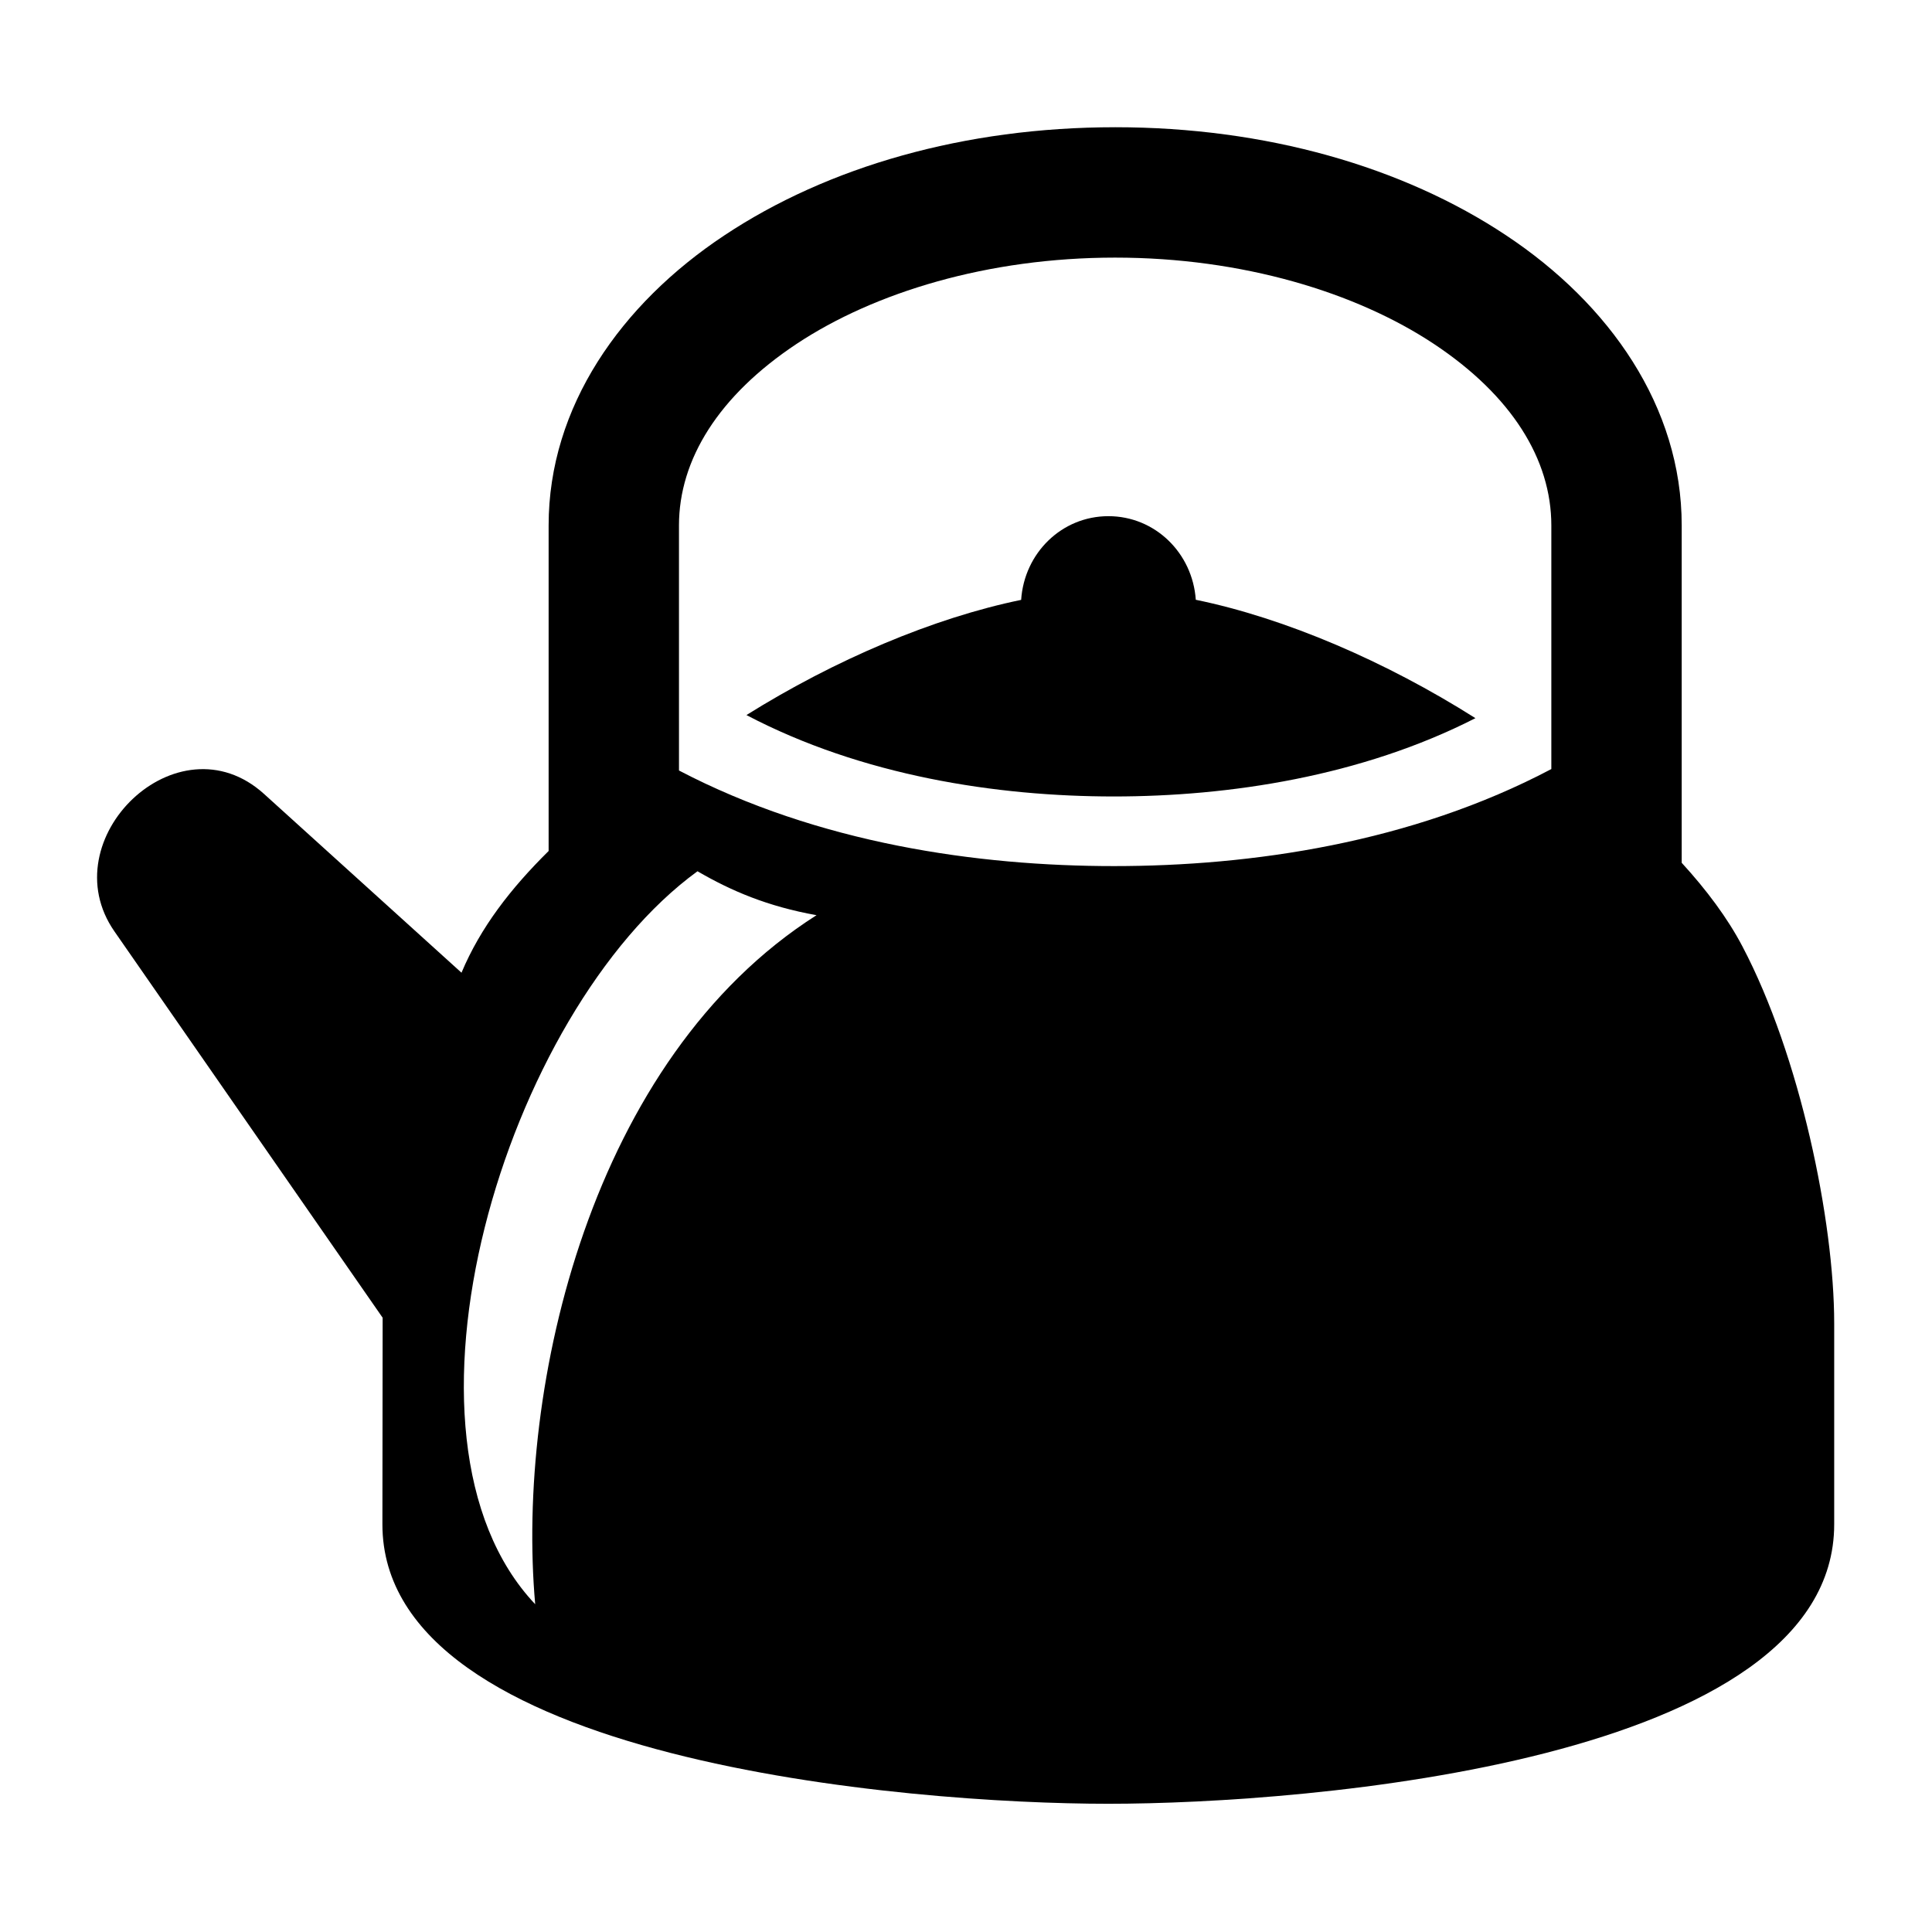
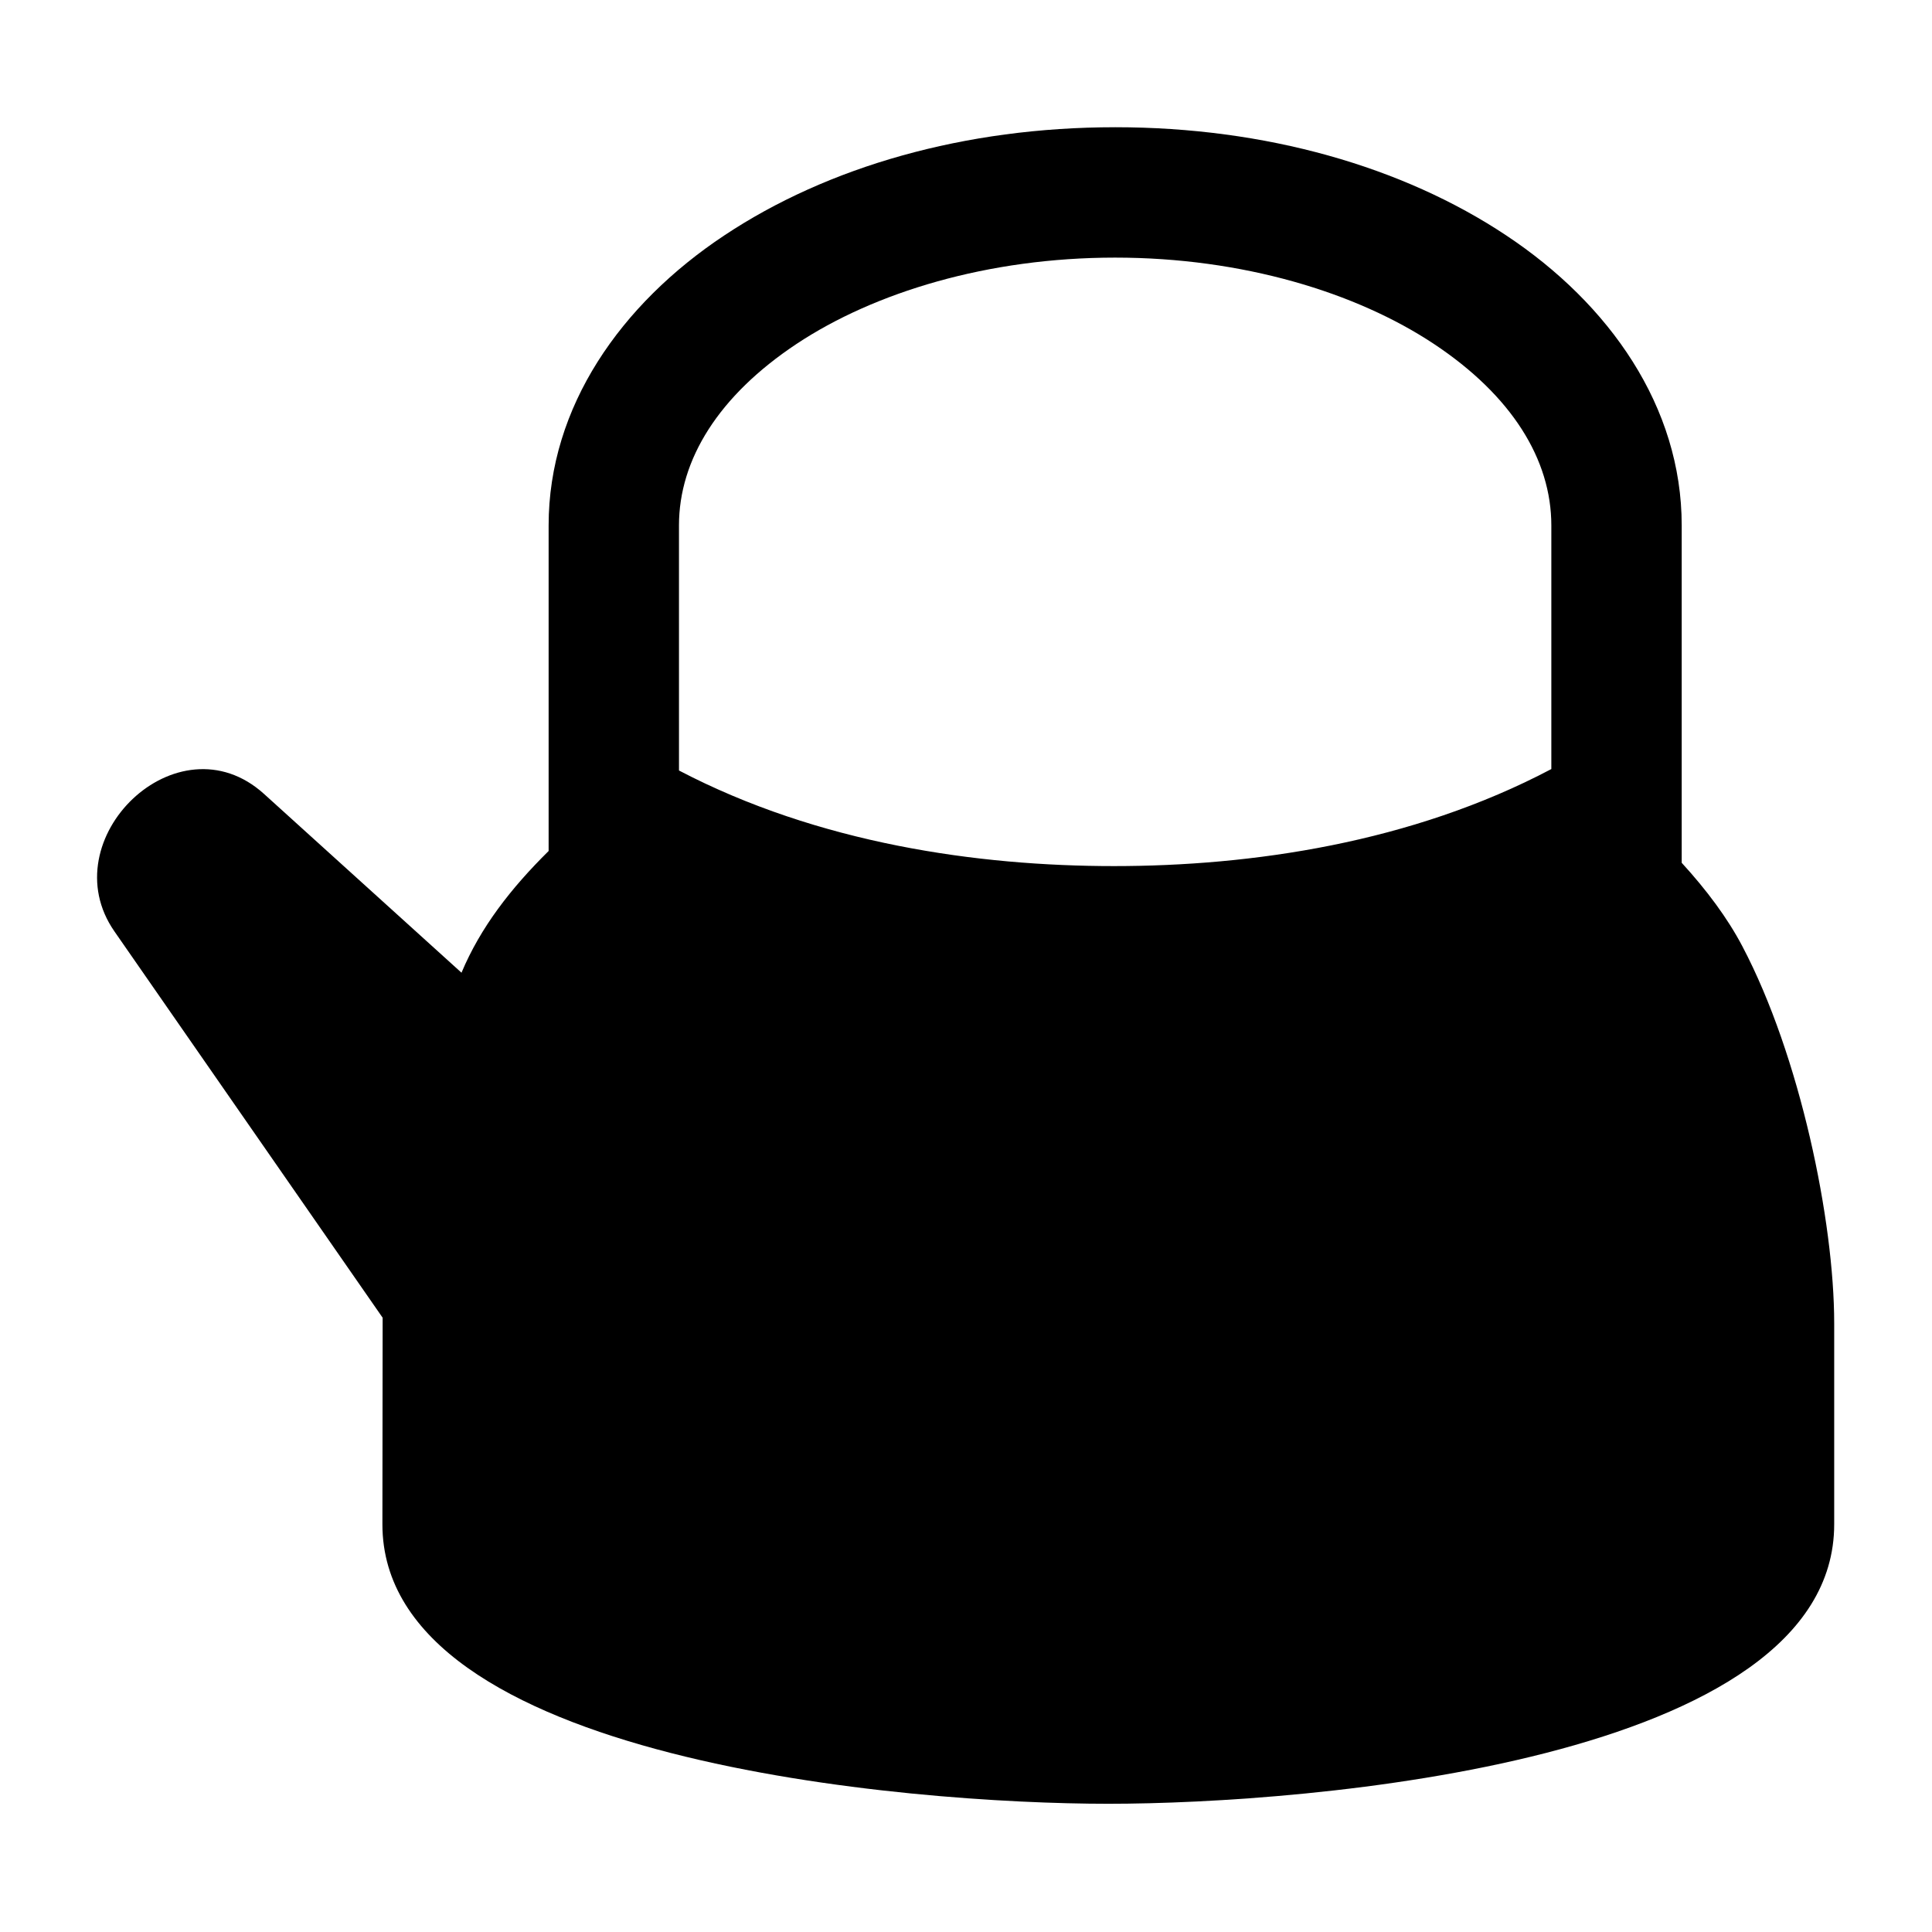
<svg xmlns="http://www.w3.org/2000/svg" fill="#000000" width="800px" height="800px" version="1.1" viewBox="144 144 512 512">
  <g fill-rule="evenodd">
-     <path d="m328.84 374.89c8.867 5.172 18.566 9.324 31.551 11.645-59.773 38.004-79.688 124.8-74.559 182.6-42.008-44.379-7.988-157.12 43.008-194.24zm110.67-162.62c33.734 0 63.883 9.207 84.5 22.883 20.641 13.699 31.109 30.625 31.109 48.086v64.57c-37.121 19.594-79.539 25.715-115.9 25.715-36.152 0-78.309-6-115.28-25.332l-0.004-64.953c0-17.461 10.523-34.387 31.141-48.086 20.617-13.68 50.738-22.883 84.434-22.883zm0-34.551c-39.855 0-76.152 10.441-103.56 28.668-27.406 18.184-46.559 45.414-46.559 76.852v86.285c-10.031 9.914-18.047 20.238-23.09 32.254l-52.328-47.375c-22.918-20.73-56.59 12.035-39.656 36.418l71.086 102.39-0.062 54.754c0 62.836 139.63 74.055 192.37 74.055 52.742 0 192.37-11.219 192.37-74.055v-53.27c0-27.082-9.035-70.879-24.352-99.949-3.93-7.469-9.449-14.867-16.059-22.094v-89.414c0-31.434-19.102-58.664-46.508-76.852-27.406-18.23-63.758-28.668-103.65-28.668z" />
-     <path d="m437.74 280.79c-12.359 0-22.301 9.762-23.125 22.184-23.258 4.785-49.383 15.887-72.801 30.523 30.613 16.094 66.301 21.574 97.352 21.574 30.523 0 65.574-5.301 95.836-20.75-23.758-15.047-50.41-26.5-74.105-31.375-0.852-12.395-10.801-22.156-23.156-22.156z" />
+     <path d="m328.84 374.89zm110.67-162.62c33.734 0 63.883 9.207 84.5 22.883 20.641 13.699 31.109 30.625 31.109 48.086v64.57c-37.121 19.594-79.539 25.715-115.9 25.715-36.152 0-78.309-6-115.28-25.332l-0.004-64.953c0-17.461 10.523-34.387 31.141-48.086 20.617-13.68 50.738-22.883 84.434-22.883zm0-34.551c-39.855 0-76.152 10.441-103.56 28.668-27.406 18.184-46.559 45.414-46.559 76.852v86.285c-10.031 9.914-18.047 20.238-23.09 32.254l-52.328-47.375c-22.918-20.73-56.59 12.035-39.656 36.418l71.086 102.39-0.062 54.754c0 62.836 139.63 74.055 192.37 74.055 52.742 0 192.37-11.219 192.37-74.055v-53.27c0-27.082-9.035-70.879-24.352-99.949-3.93-7.469-9.449-14.867-16.059-22.094v-89.414c0-31.434-19.102-58.664-46.508-76.852-27.406-18.23-63.758-28.668-103.65-28.668z" />
  </g>
</svg>